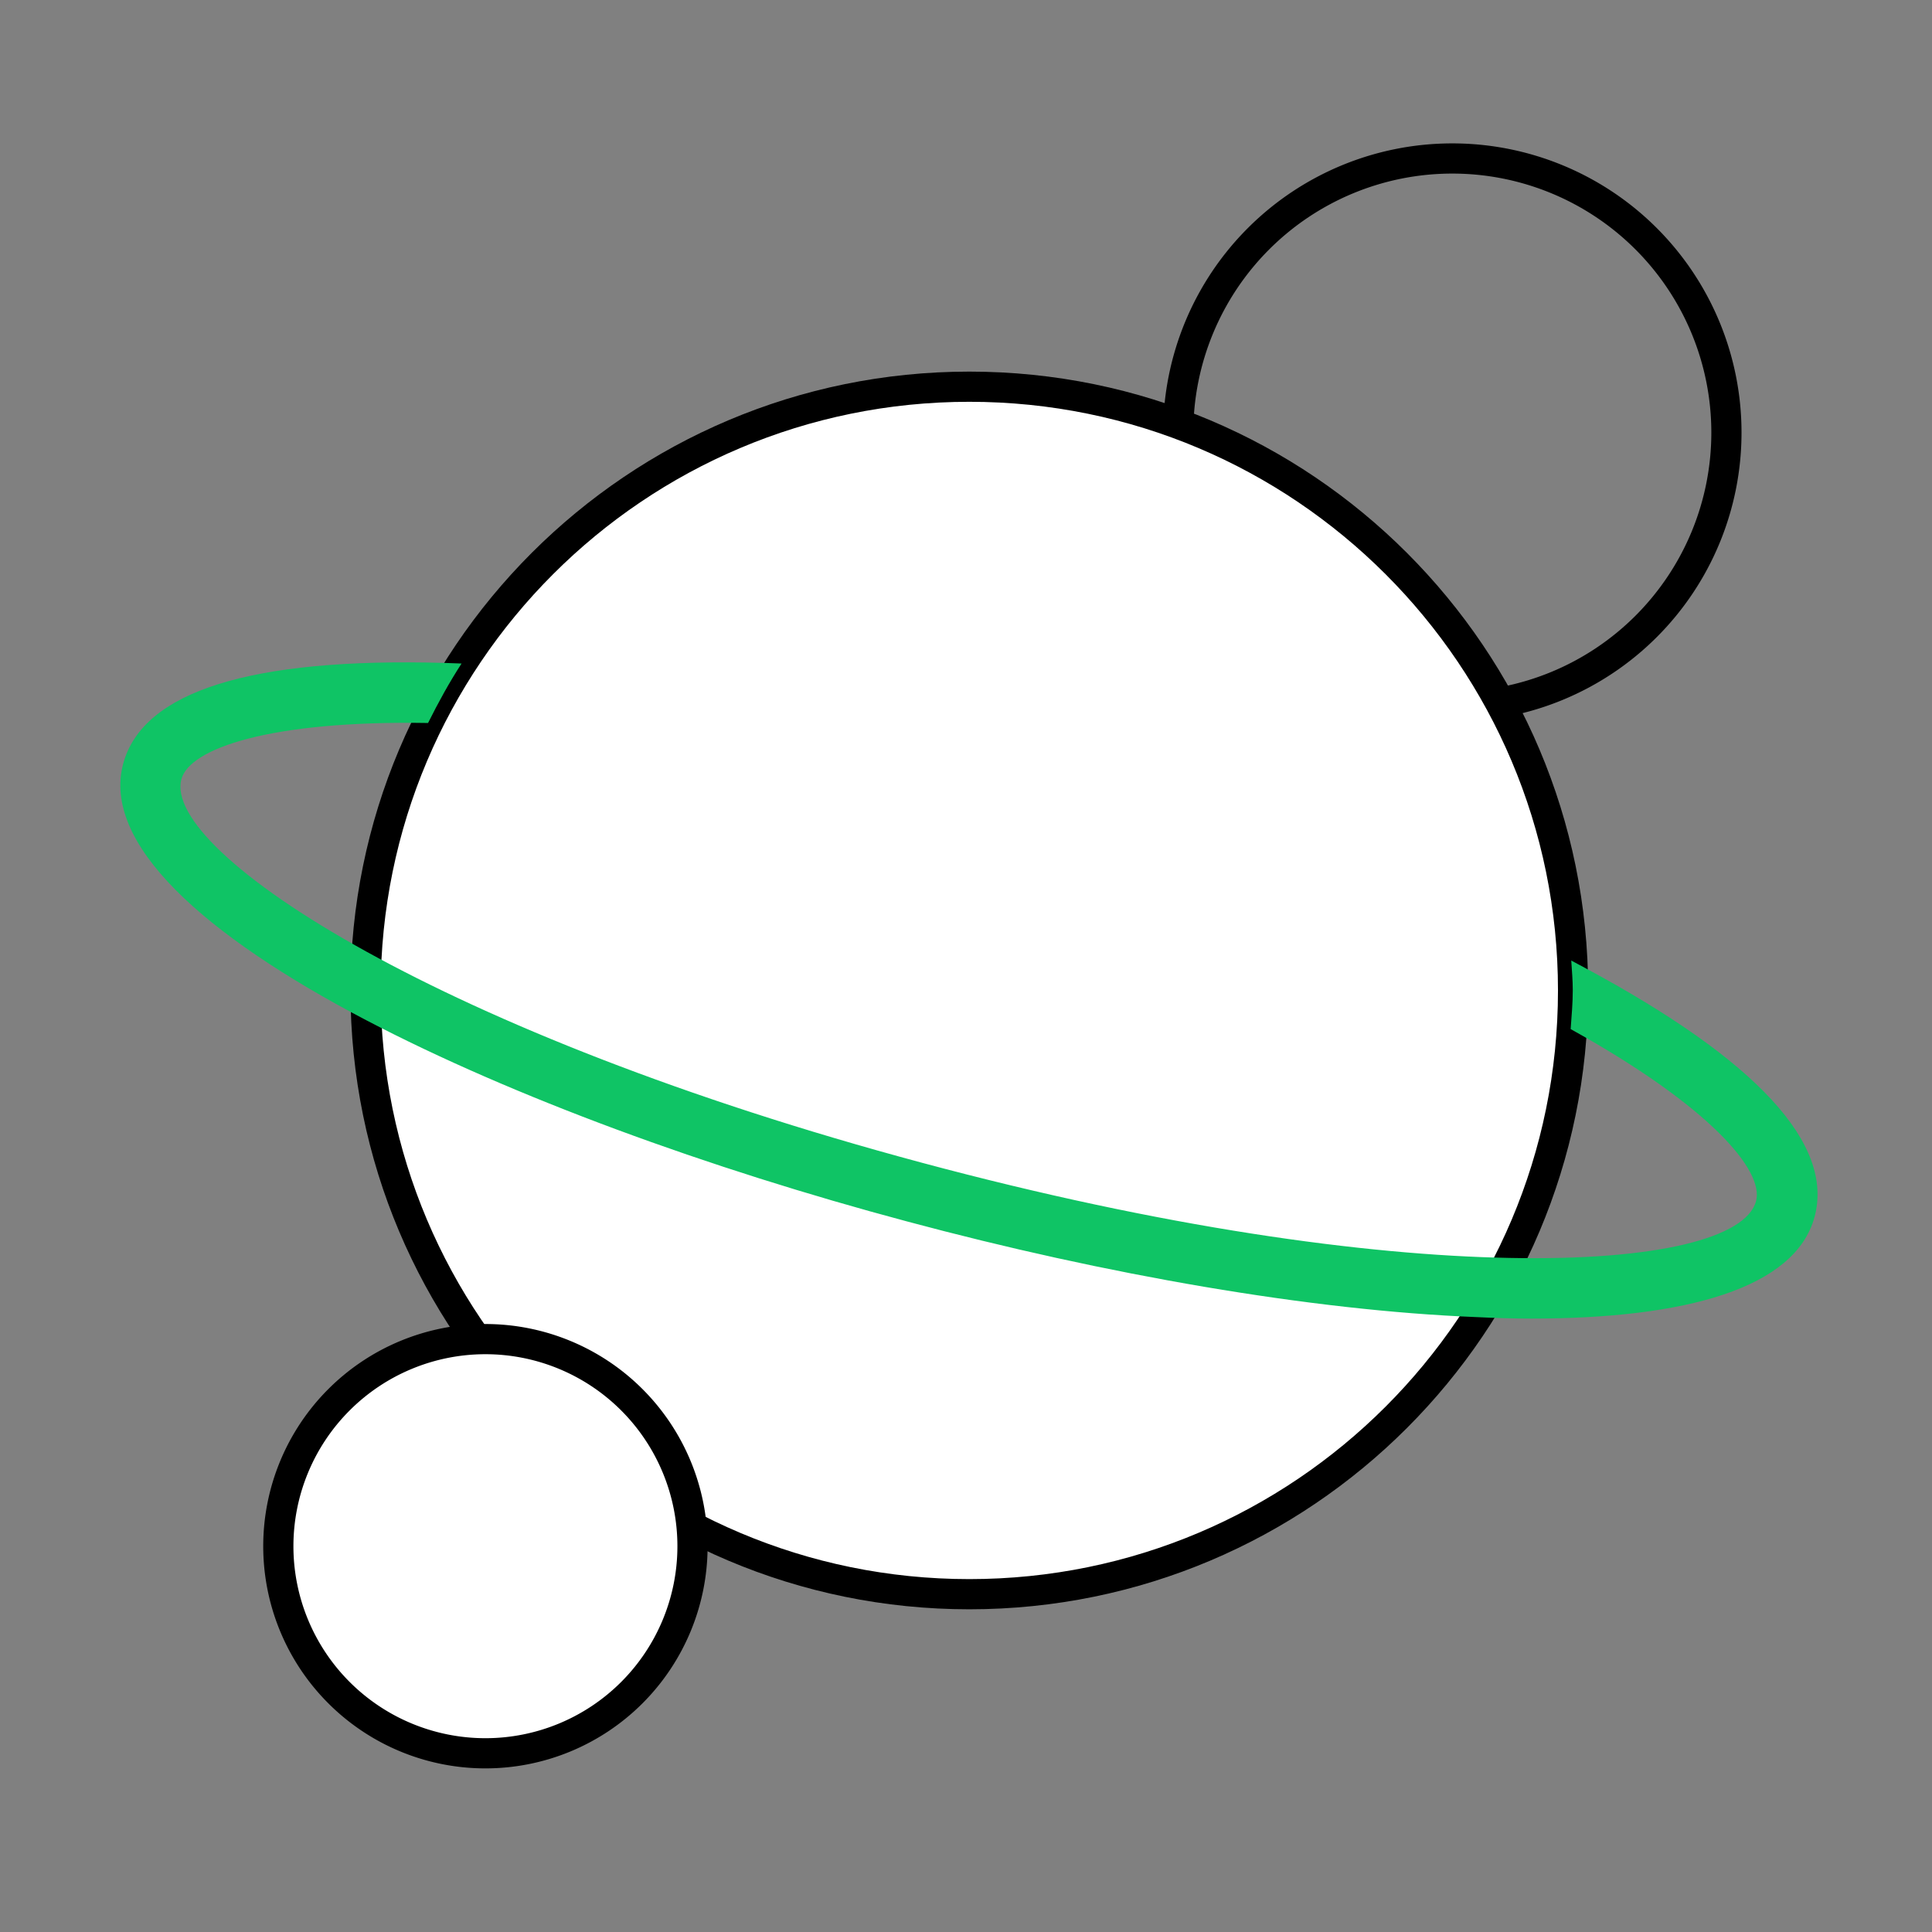
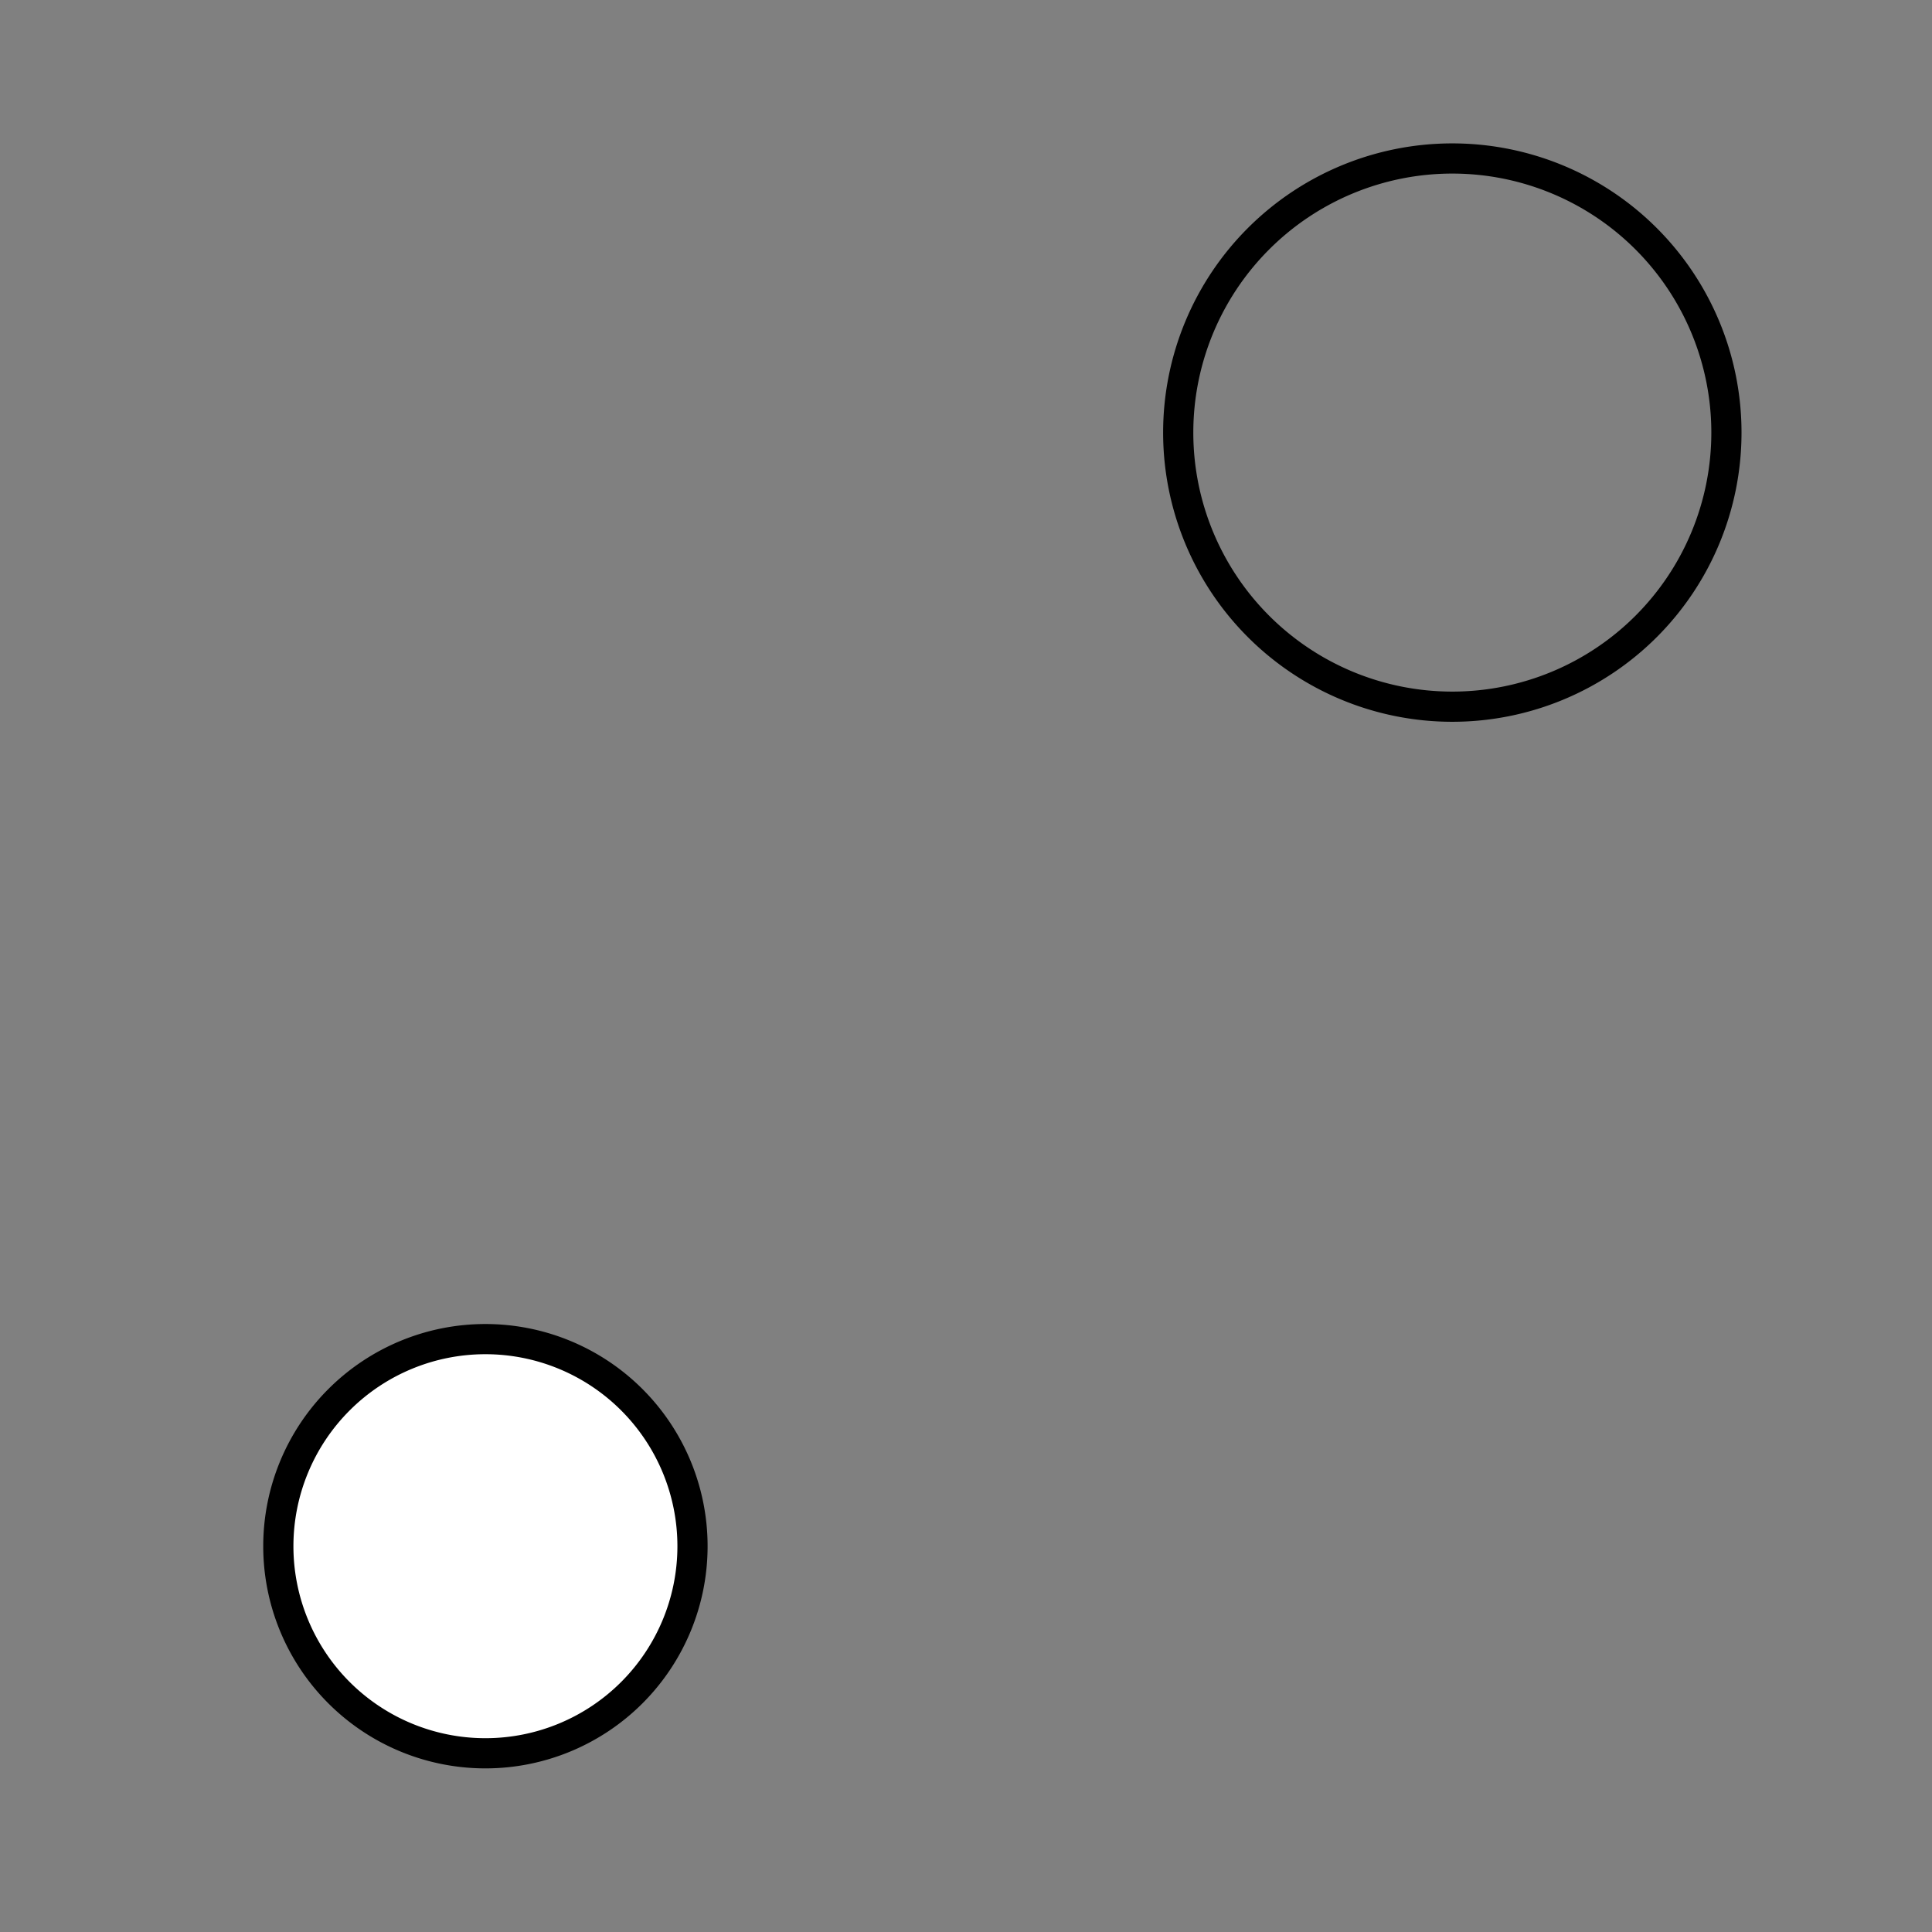
<svg xmlns="http://www.w3.org/2000/svg" width="64" height="64" fill="none">
  <rect width="100%" height="100%" fill="#808080" stroke="none" />
  <path d="M48.11 23.41a9.08 9.08 0 1 0 0-18.16 9.08 9.08 0 0 0 0 18.16z" stroke="#000" stroke-miterlimit="10" />
-   <path d="M32.11 52.81c11.046 0 20-8.954 20-20s-8.954-20-20-20-20 8.954-20 20 8.954 20 20 20z" fill="#fff" stroke="#000" stroke-linecap="round" stroke-linejoin="round" />
  <path d="M16.08 58.08a6.86 6.86 0 1 0 0-13.72 6.86 6.86 0 0 0 0 13.72z" fill="#fff" stroke="#000" stroke-miterlimit="10" />
-   <path d="m52.5 32.06-.45-.24c.02.33.05.65.05.98 0 .44-.04.86-.07 1.29 4.6 2.55 6.42 4.69 6.14 5.7-.32 1.21-3.26 1.98-8.18 1.88-4.79-.09-11.46-1.01-19.44-3.15-7.98-2.14-14.21-4.68-18.4-6.99-4.3-2.37-6.47-4.51-6.14-5.72.27-1.01 2.91-1.95 8.17-1.86.34-.68.7-1.34 1.11-1.97l-.58-.02c-6.41-.18-9.98.94-10.63 3.34-.71 2.65 2.67 5.68 8.06 8.5 4.84 2.53 11.31 4.9 17.9 6.66 6.6 1.77 13.38 2.95 18.85 3.17.62.03 1.24.05 1.83.05 5.12 0 8.75-1 9.39-3.37.65-2.41-1.91-5.19-7.61-8.25z" fill="#0FC465" />
</svg>